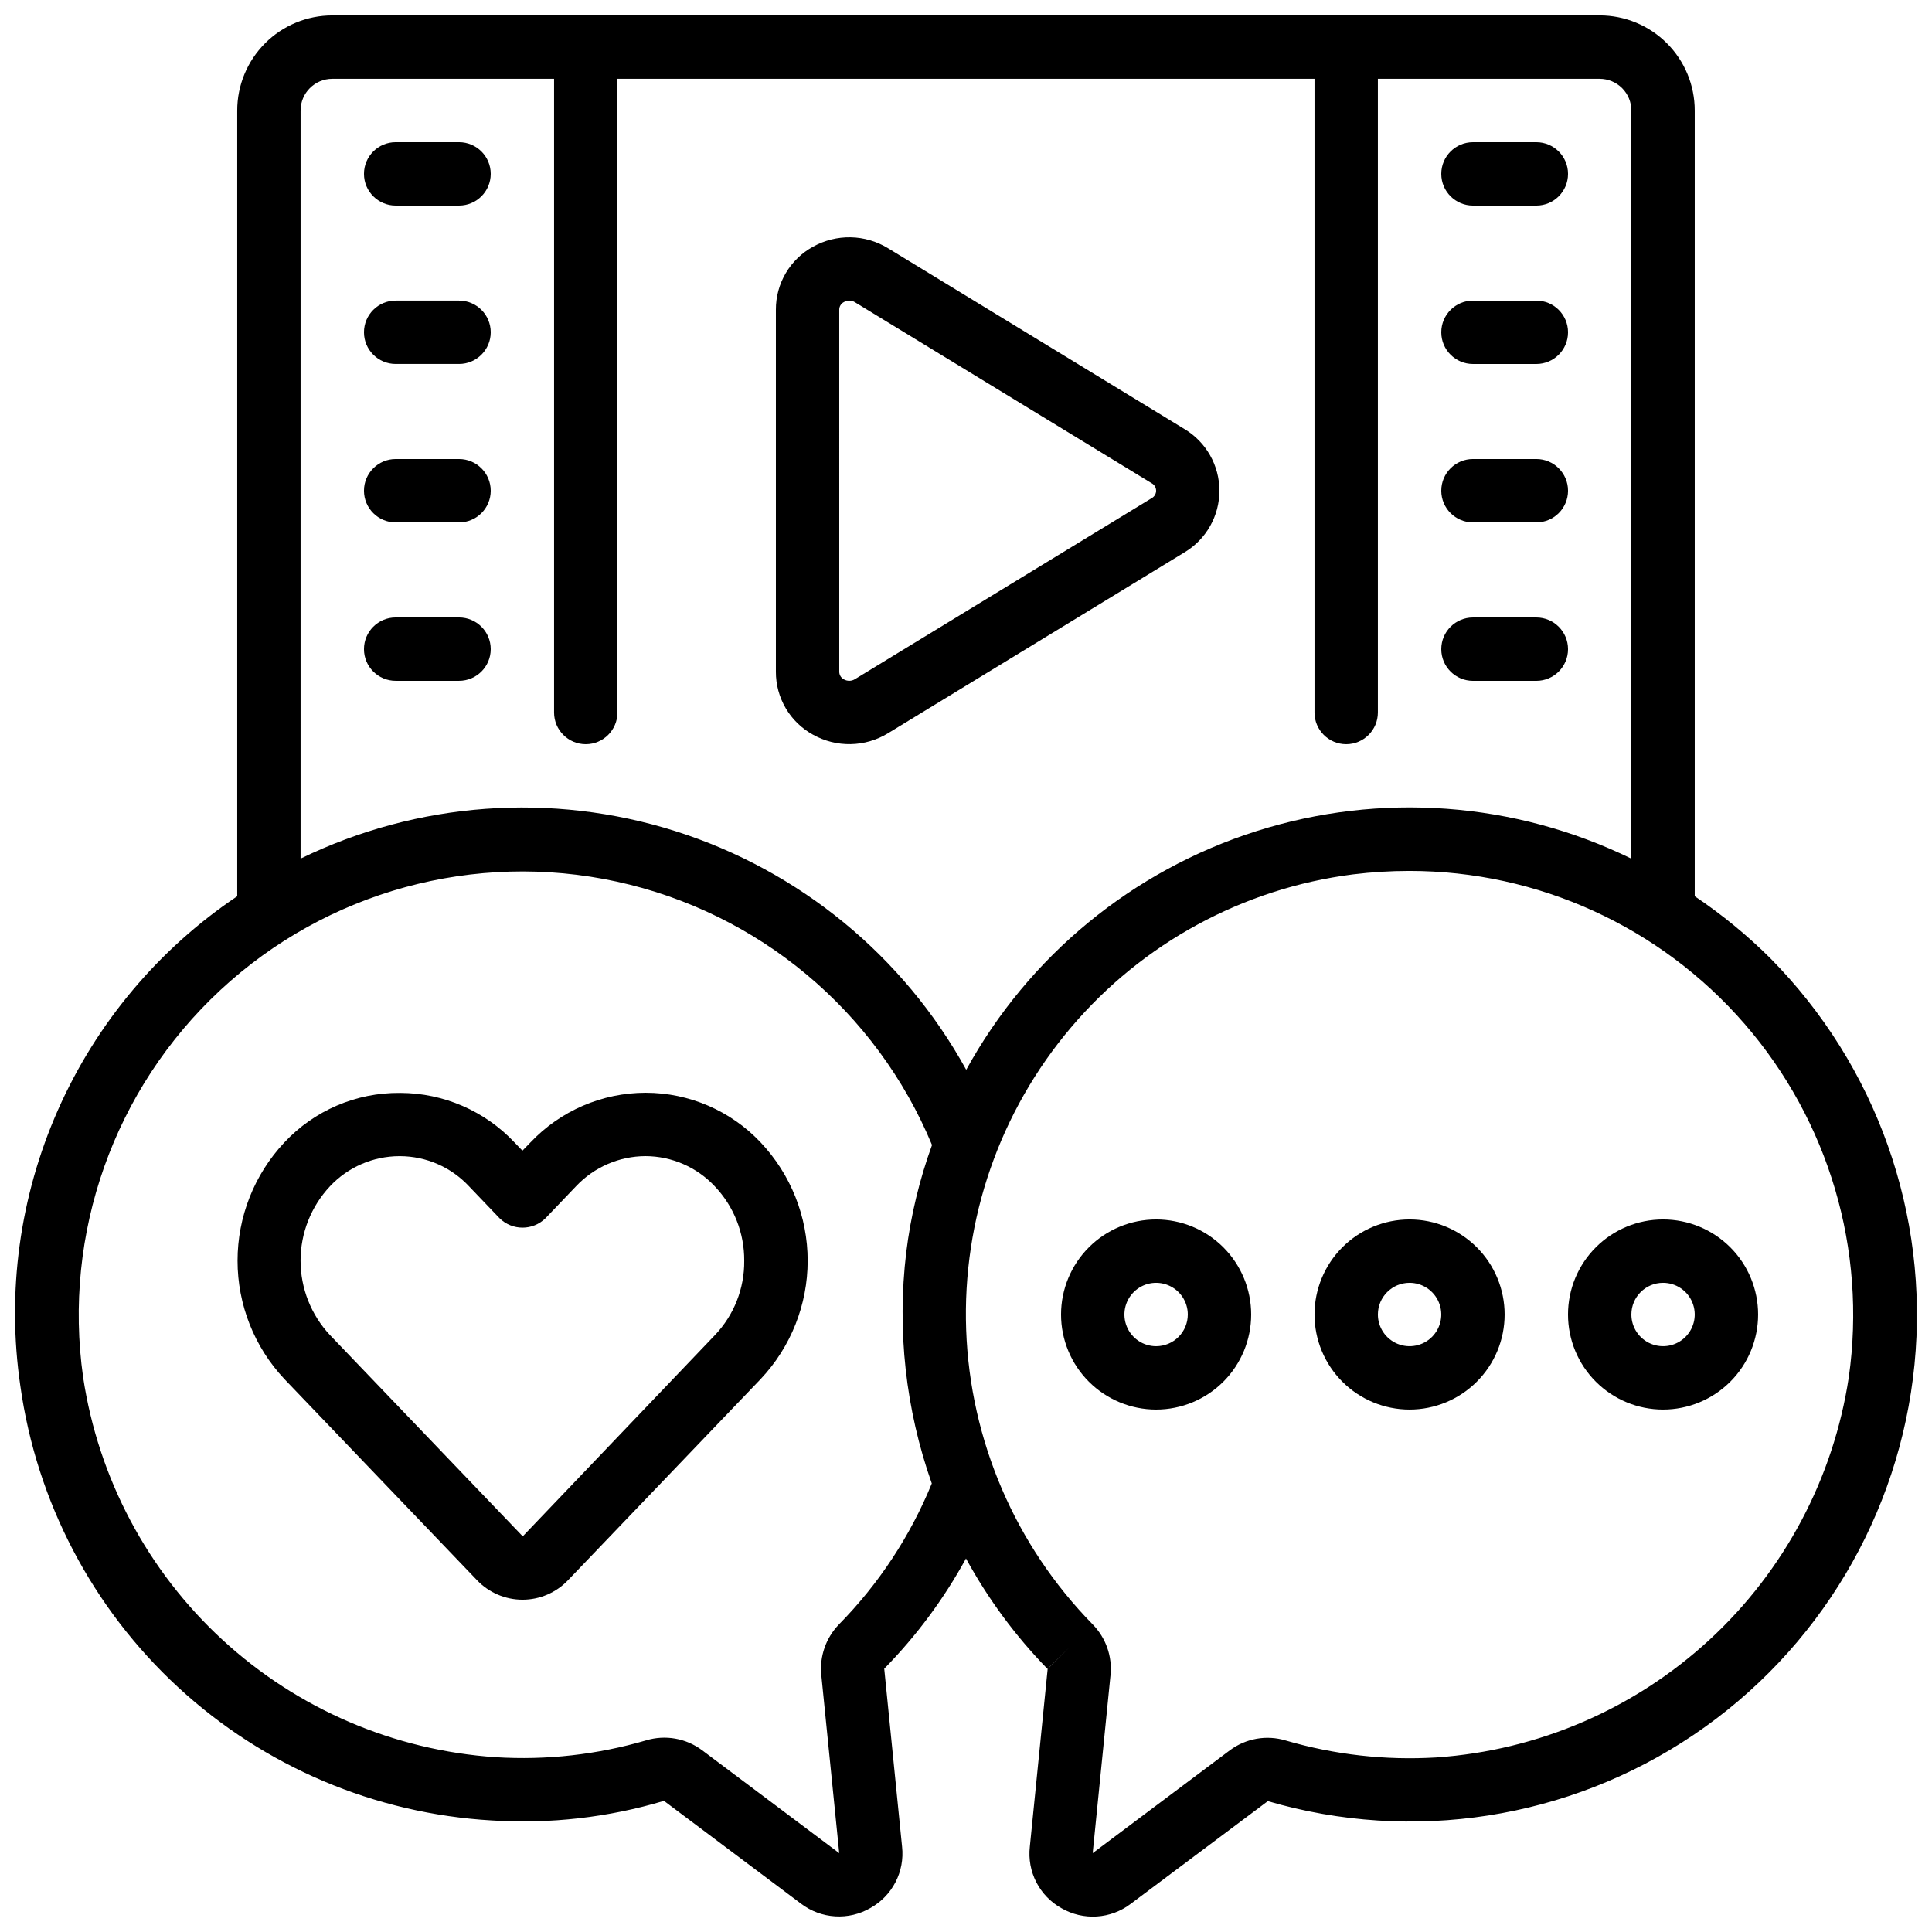
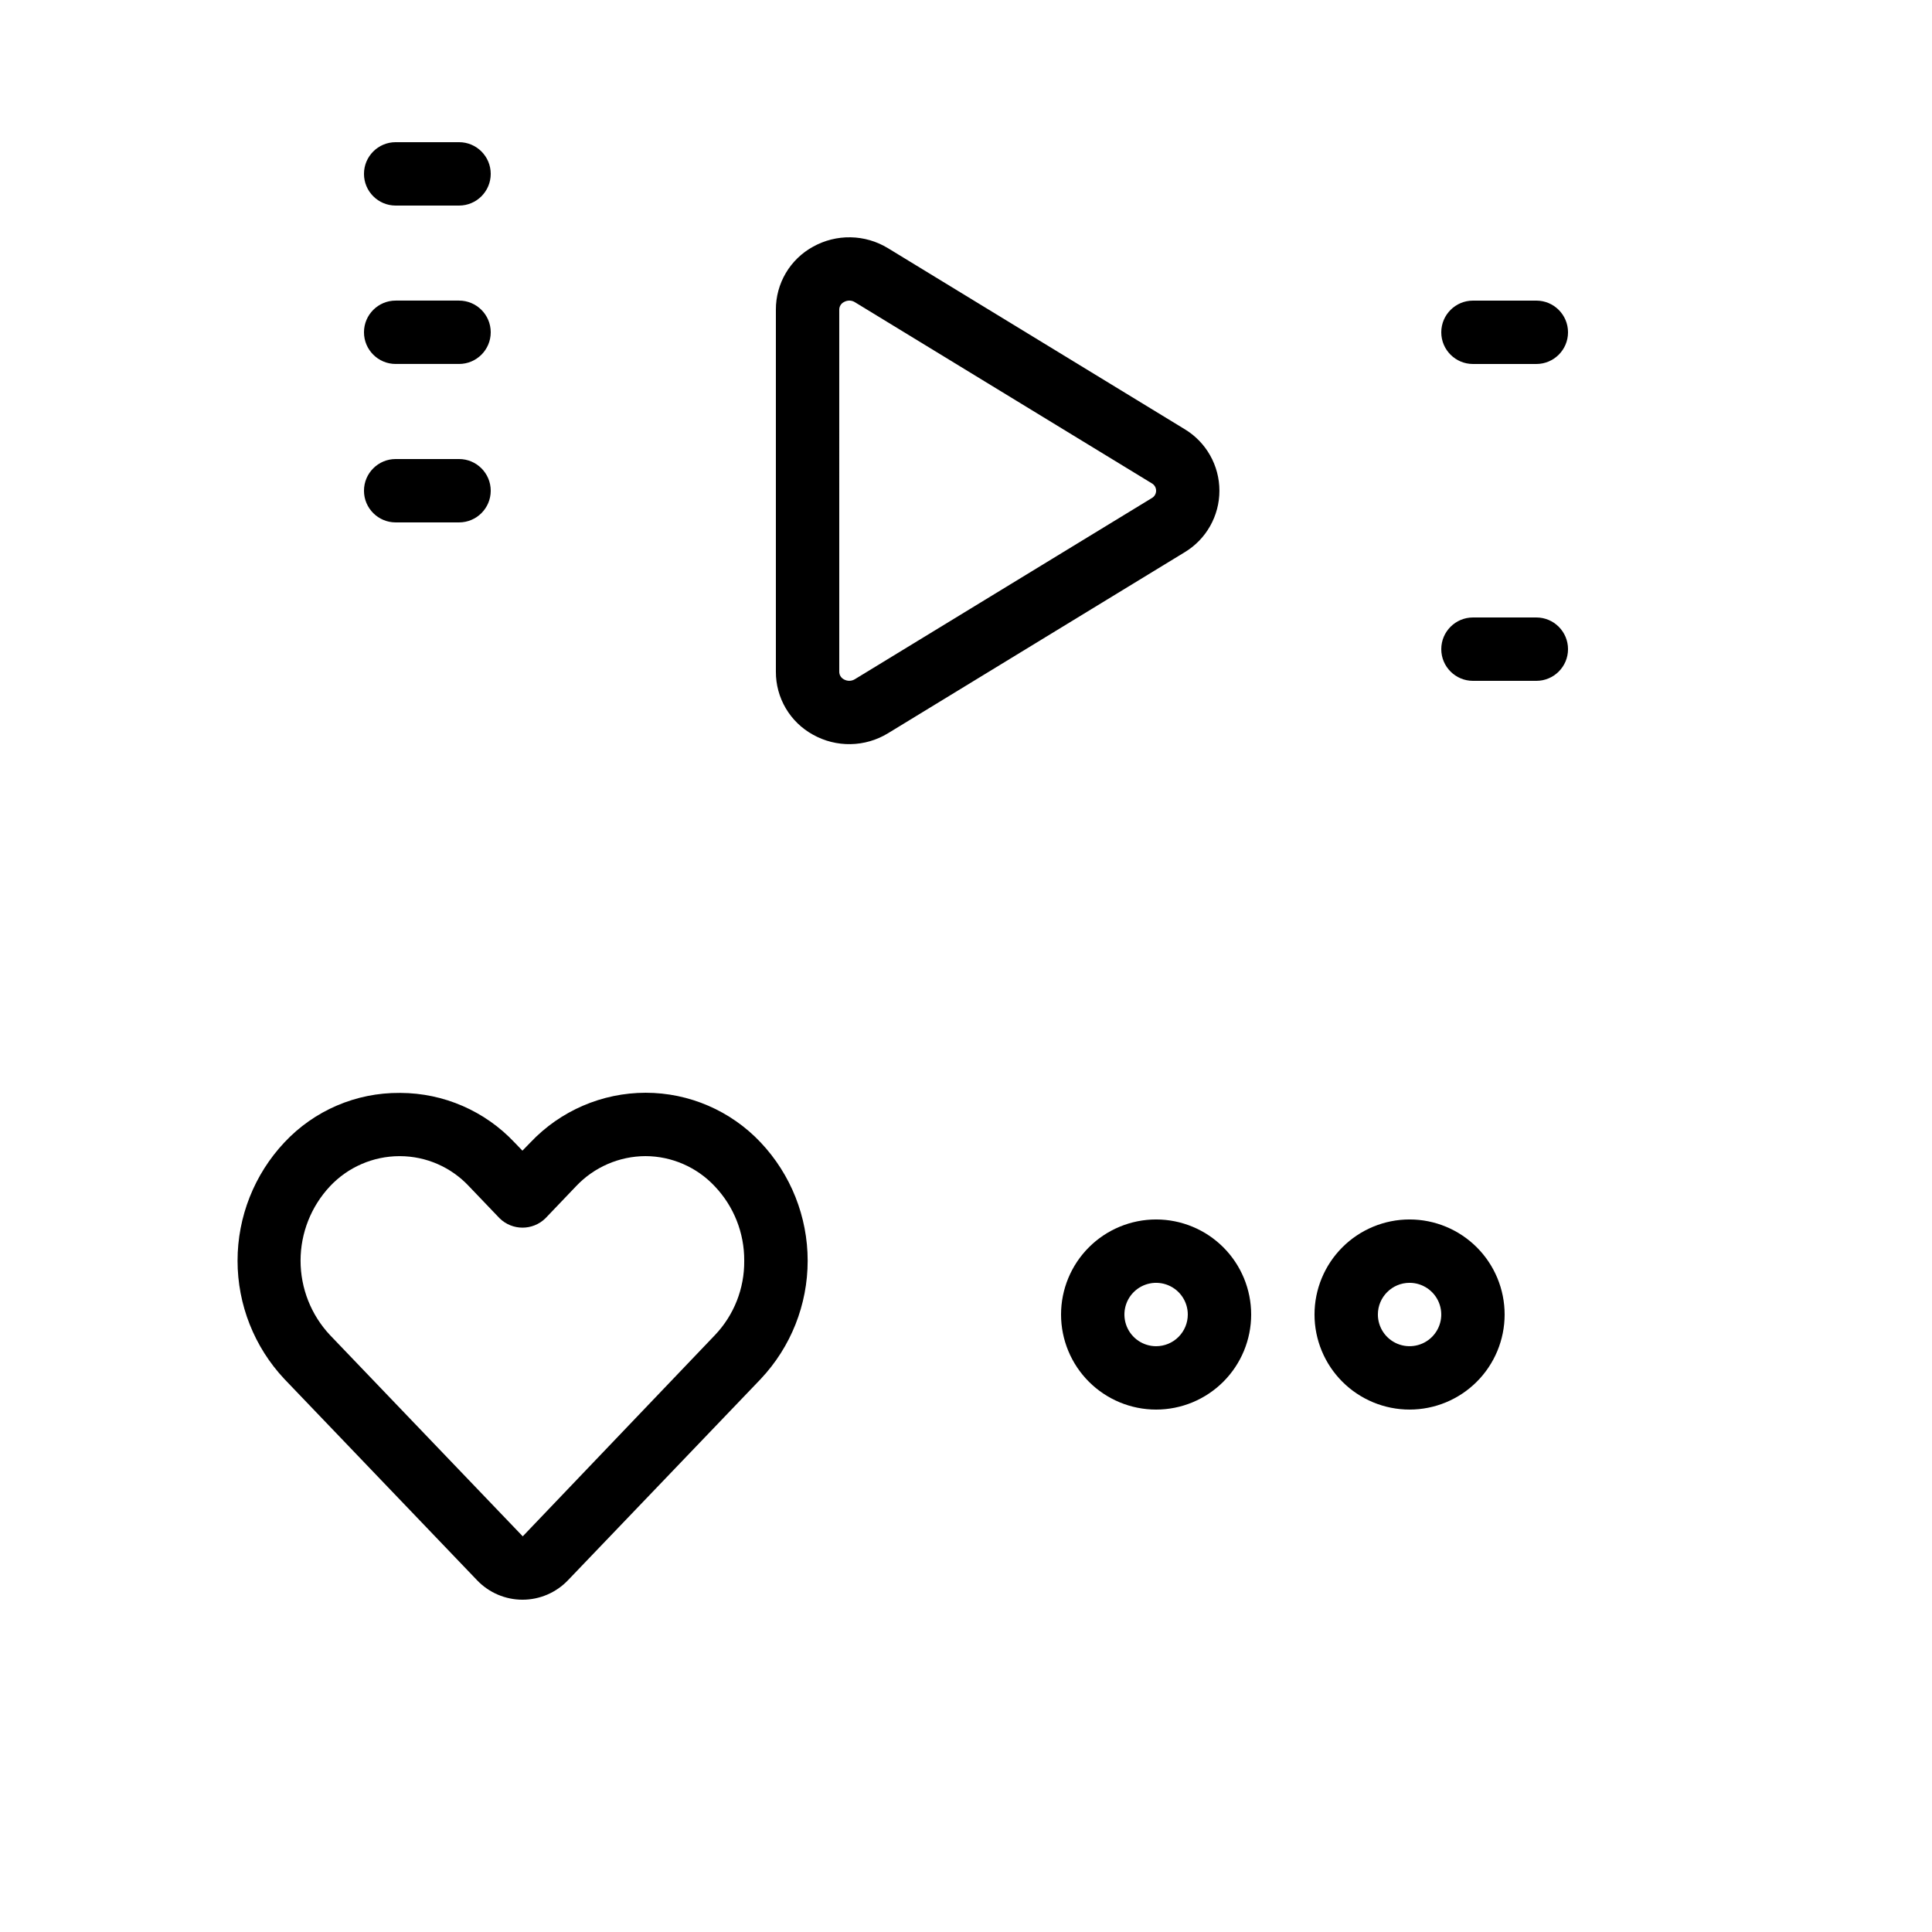
<svg xmlns="http://www.w3.org/2000/svg" width="800px" height="800px" version="1.1" viewBox="144 144 512 512">
  <defs>
    <clipPath id="a">
-       <path d="m148.09 148.09h503.81v503.81h-503.81z" />
+       <path d="m148.09 148.09h503.81v503.81h-503.81" />
    </clipPath>
  </defs>
  <path d="m315.11 433.59c-11.559 0.008-22.605 4.773-30.547 13.176l-2.117 2.172-2.09-2.176v0.004c-7.844-8.344-18.777-13.094-30.227-13.133h-0.195c-11.582-0.094-22.672 4.668-30.582 13.133-7.965 8.488-12.398 19.695-12.398 31.34 0 11.645 4.434 22.852 12.398 31.34l51.07 53.328c3.141 3.297 7.496 5.164 12.051 5.164s8.906-1.867 12.051-5.164l51.078-53.328h-0.004c7.992-8.477 12.441-19.688 12.441-31.336 0-11.648-4.449-22.859-12.441-31.336-7.914-8.406-18.941-13.176-30.488-13.184zm26.117 44.547c0.07 7.328-2.719 14.395-7.777 19.695l-50.918 53.312-51.07-53.32c-5.016-5.344-7.809-12.398-7.809-19.73 0-7.332 2.793-14.387 7.809-19.734 4.762-5.062 11.398-7.945 18.348-7.969 0.078-0.004 0.156-0.004 0.234 0 6.906 0.031 13.496 2.91 18.215 7.953l8.145 8.516c3.371 3.305 8.77 3.305 12.141 0l8.129-8.508c4.781-5.066 11.438-7.949 18.406-7.969 6.961 0.027 13.602 2.926 18.355 8.012 5.047 5.312 7.84 12.371 7.793 19.699z" />
  <path d="m450.38 467.17c-6.68 0-13.086 2.656-17.812 7.379-4.723 4.723-7.379 11.133-7.379 17.812 0 6.68 2.656 13.09 7.379 17.812 4.727 4.723 11.133 7.379 17.812 7.379 6.68 0 13.09-2.656 17.812-7.379 4.723-4.723 7.379-11.133 7.379-17.812 0-6.68-2.656-13.09-7.379-17.812-4.723-4.723-11.133-7.379-17.812-7.379zm0 33.586v0.004c-3.394 0-6.457-2.047-7.758-5.184-1.301-3.141-0.582-6.75 1.82-9.152 2.402-2.402 6.016-3.121 9.152-1.82s5.184 4.363 5.184 7.758c0 2.227-0.887 4.363-2.461 5.938-1.574 1.574-3.711 2.461-5.938 2.461z" />
  <path d="m492.36 492.36c0 6.68 2.656 13.09 7.379 17.812 4.723 4.723 11.133 7.379 17.812 7.379 6.68 0 13.086-2.656 17.812-7.379 4.723-4.723 7.379-11.133 7.379-17.812 0-6.68-2.656-13.09-7.379-17.812-4.727-4.723-11.133-7.379-17.812-7.379-6.68 0-13.09 2.656-17.812 7.379-4.723 4.723-7.379 11.133-7.379 17.812zm25.191-8.398c3.394 0 6.457 2.047 7.758 5.184 1.301 3.141 0.582 6.75-1.82 9.152-2.402 2.402-6.016 3.121-9.152 1.82-3.137-1.301-5.184-4.359-5.184-7.758 0-4.637 3.762-8.398 8.398-8.398z" />
-   <path d="m584.73 517.55c6.68 0 13.086-2.656 17.812-7.379 4.723-4.723 7.375-11.133 7.375-17.812 0-6.68-2.652-13.09-7.375-17.812-4.727-4.723-11.133-7.379-17.812-7.379-6.684 0-13.09 2.656-17.812 7.379-4.727 4.723-7.379 11.133-7.379 17.812 0 6.68 2.652 13.09 7.379 17.812 4.723 4.723 11.129 7.379 17.812 7.379zm0-33.586v-0.004c3.394 0 6.457 2.047 7.754 5.184 1.301 3.141 0.582 6.75-1.816 9.152-2.402 2.402-6.016 3.121-9.152 1.82-3.137-1.301-5.184-4.359-5.184-7.758 0-4.637 3.758-8.398 8.398-8.398z" />
  <g clip-path="url(#a)">
-     <path d="m567.93 148.09h-335.87c-6.68 0-13.09 2.652-17.812 7.379-4.723 4.723-7.379 11.129-7.379 17.812v208.24c-20.852 14-37.316 33.617-47.488 56.582-10.172 22.965-13.633 48.34-9.988 73.188 4.301 30.684 19.098 58.926 41.883 79.918 22.781 20.996 52.133 33.445 83.062 35.23 15.395 0.98 30.84-0.777 45.621-5.191l36.375 27.289c2.606 1.969 5.738 3.125 8.996 3.32 3.262 0.199 6.508-0.57 9.332-2.211 2.844-1.578 5.16-3.961 6.652-6.852 1.496-2.887 2.102-6.156 1.746-9.387l-4.727-47.184c8.531-8.691 15.82-18.523 21.664-29.211 5.828 10.691 13.098 20.539 21.594 29.262l5.988-5.879-5.938 5.879-4.727 47.148c-0.363 3.242 0.238 6.516 1.734 9.414 1.492 2.894 3.812 5.285 6.664 6.867 2.832 1.633 6.086 2.394 9.348 2.188 3.266-0.207 6.394-1.375 8.996-3.356l36.332-27.215 0.004 0.004c38.363 11.227 79.734 4.777 112.87-17.59 33.129-22.367 54.574-58.328 58.5-98.109 3.93-39.781-10.07-79.242-38.188-107.66-6.141-6.113-12.855-11.621-20.051-16.449v-208.24c0-6.684-2.652-13.09-7.379-17.812-4.723-4.727-11.129-7.379-17.812-7.379zm-344.27 25.191c0-4.637 3.762-8.398 8.398-8.398h58.777v167.94c0 4.637 3.758 8.398 8.398 8.398 4.637 0 8.395-3.762 8.395-8.398v-167.94h184.73v167.94c0 4.637 3.758 8.398 8.398 8.398 4.637 0 8.395-3.762 8.395-8.398v-167.94h58.777c2.227 0 4.363 0.887 5.938 2.461 1.574 1.574 2.461 3.711 2.461 5.938v198.27c-30.945-15.102-66.512-17.715-99.332-7.297-32.816 10.418-60.367 33.07-76.934 63.254-16.613-30.176-44.188-52.809-77.02-63.227-32.832-10.418-68.41-7.816-99.383 7.262zm142.61 401.27c-3.418 3.559-5.106 8.434-4.617 13.344l4.75 47.207-36.316-27.258v0.004c-4.25-3.191-9.766-4.168-14.852-2.637-12.934 3.793-26.434 5.305-39.887 4.465-26.965-1.816-52.5-12.785-72.379-31.094-19.879-18.305-32.91-42.852-36.938-69.574-5.406-38.102 8.184-76.438 36.375-102.63 28.195-26.195 67.422-36.93 105.02-28.742s68.816 34.262 83.566 69.805c-3.34 9.199-5.633 18.75-6.832 28.465-2.481 20.66-0.16 41.613 6.773 61.23-5.703 13.961-14.082 26.672-24.668 37.414zm267.68-65.57c-4.039 26.73-17.07 51.281-36.945 69.602-19.875 18.32-45.406 29.312-72.375 31.16-13.457 0.812-26.953-0.707-39.895-4.492-5.082-1.535-10.594-0.562-14.844 2.621l-36.316 27.23 4.727-47.215c0.488-4.949-1.242-9.859-4.727-13.41-20.516-20.918-32.473-48.746-33.527-78.023-1.055-29.281 8.875-57.898 27.836-80.234 18.961-22.336 45.586-36.777 74.645-40.496 4.965-0.609 9.957-0.918 14.957-0.922 34.086 0 66.496 14.781 88.836 40.523 22.344 25.742 32.422 59.91 27.629 93.656z" />
-   </g>
+     </g>
  <path d="m359.45 338.7c3.043 1.703 6.488 2.57 9.977 2.504 3.488-0.062 6.894-1.051 9.875-2.867l78.637-47.98c5.723-3.441 9.219-9.633 9.219-16.312s-3.496-12.871-9.219-16.316l-78.637-47.969c-2.981-1.816-6.387-2.809-9.875-2.871-3.488-0.066-6.93 0.797-9.977 2.5-2.988 1.637-5.481 4.055-7.211 6.988-1.73 2.938-2.637 6.289-2.621 9.695v95.941c-0.016 3.41 0.891 6.758 2.621 9.695s4.223 5.352 7.211 6.992zm6.961-112.63c0-0.859 0.484-1.645 1.254-2.031 0.434-0.246 0.926-0.375 1.426-0.379 0.52 0.004 1.031 0.152 1.469 0.43l78.637 47.973c0.73 0.391 1.184 1.152 1.184 1.98s-0.453 1.59-1.184 1.98l-78.645 47.973c-0.883 0.547-1.996 0.566-2.898 0.051-0.766-0.391-1.246-1.176-1.242-2.035z" />
  <path d="m265.65 181.68h-16.793c-4.637 0-8.398 3.762-8.398 8.398s3.762 8.398 8.398 8.398h16.793c4.637 0 8.398-3.762 8.398-8.398s-3.762-8.398-8.398-8.398z" />
  <path d="m265.65 223.66h-16.793c-4.637 0-8.398 3.762-8.398 8.398s3.762 8.395 8.398 8.395h16.793c4.637 0 8.398-3.758 8.398-8.395s-3.762-8.398-8.398-8.398z" />
  <path d="m265.65 265.65h-16.793c-4.637 0-8.398 3.762-8.398 8.398s3.762 8.395 8.398 8.395h16.793c4.637 0 8.398-3.758 8.398-8.395s-3.762-8.398-8.398-8.398z" />
-   <path d="m265.65 307.63h-16.793c-4.637 0-8.398 3.762-8.398 8.398s3.762 8.395 8.398 8.395h16.793c4.637 0 8.398-3.758 8.398-8.395s-3.762-8.398-8.398-8.398z" />
-   <path d="m534.35 198.48h16.793c4.637 0 8.398-3.762 8.398-8.398s-3.762-8.398-8.398-8.398h-16.793c-4.637 0-8.398 3.762-8.398 8.398s3.762 8.398 8.398 8.398z" />
  <path d="m534.35 240.46h16.793c4.637 0 8.398-3.758 8.398-8.395s-3.762-8.398-8.398-8.398h-16.793c-4.637 0-8.398 3.762-8.398 8.398s3.762 8.395 8.398 8.395z" />
-   <path d="m534.35 282.44h16.793c4.637 0 8.398-3.758 8.398-8.395s-3.762-8.398-8.398-8.398h-16.793c-4.637 0-8.398 3.762-8.398 8.398s3.762 8.395 8.398 8.395z" />
  <path d="m534.35 324.43h16.793c4.637 0 8.398-3.758 8.398-8.395s-3.762-8.398-8.398-8.398h-16.793c-4.637 0-8.398 3.762-8.398 8.398s3.762 8.395 8.398 8.395z" />
</svg>